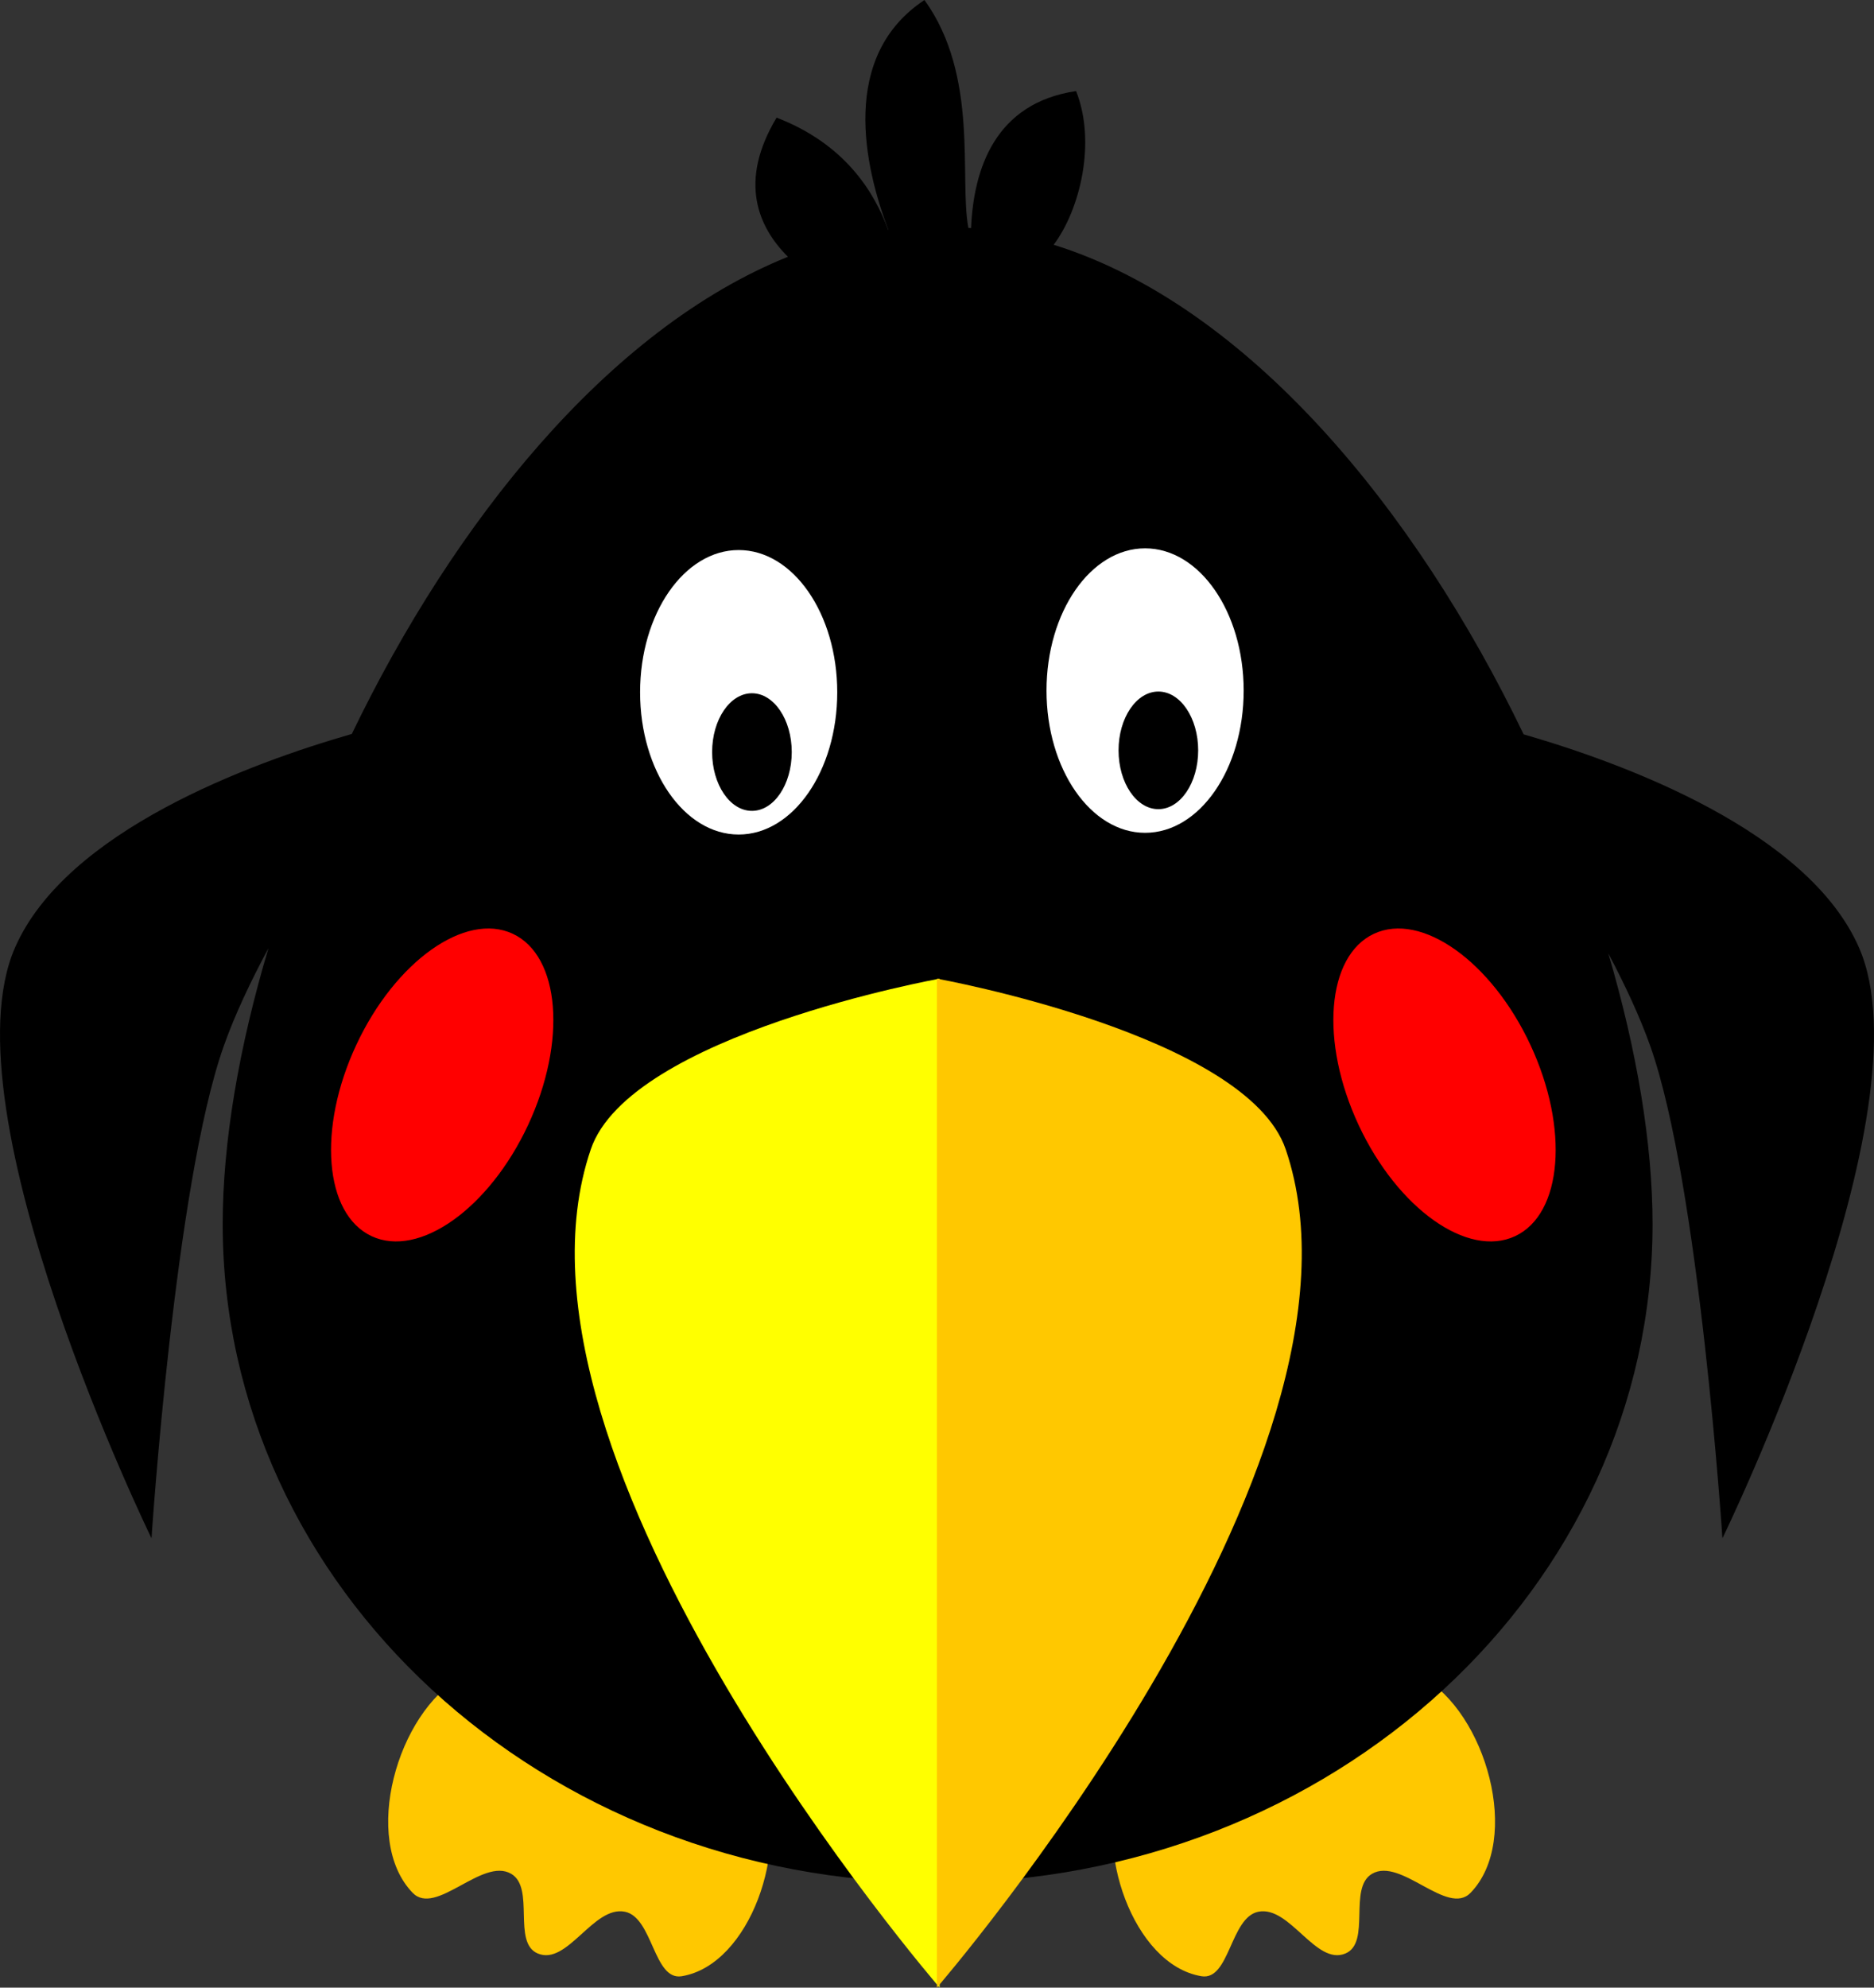
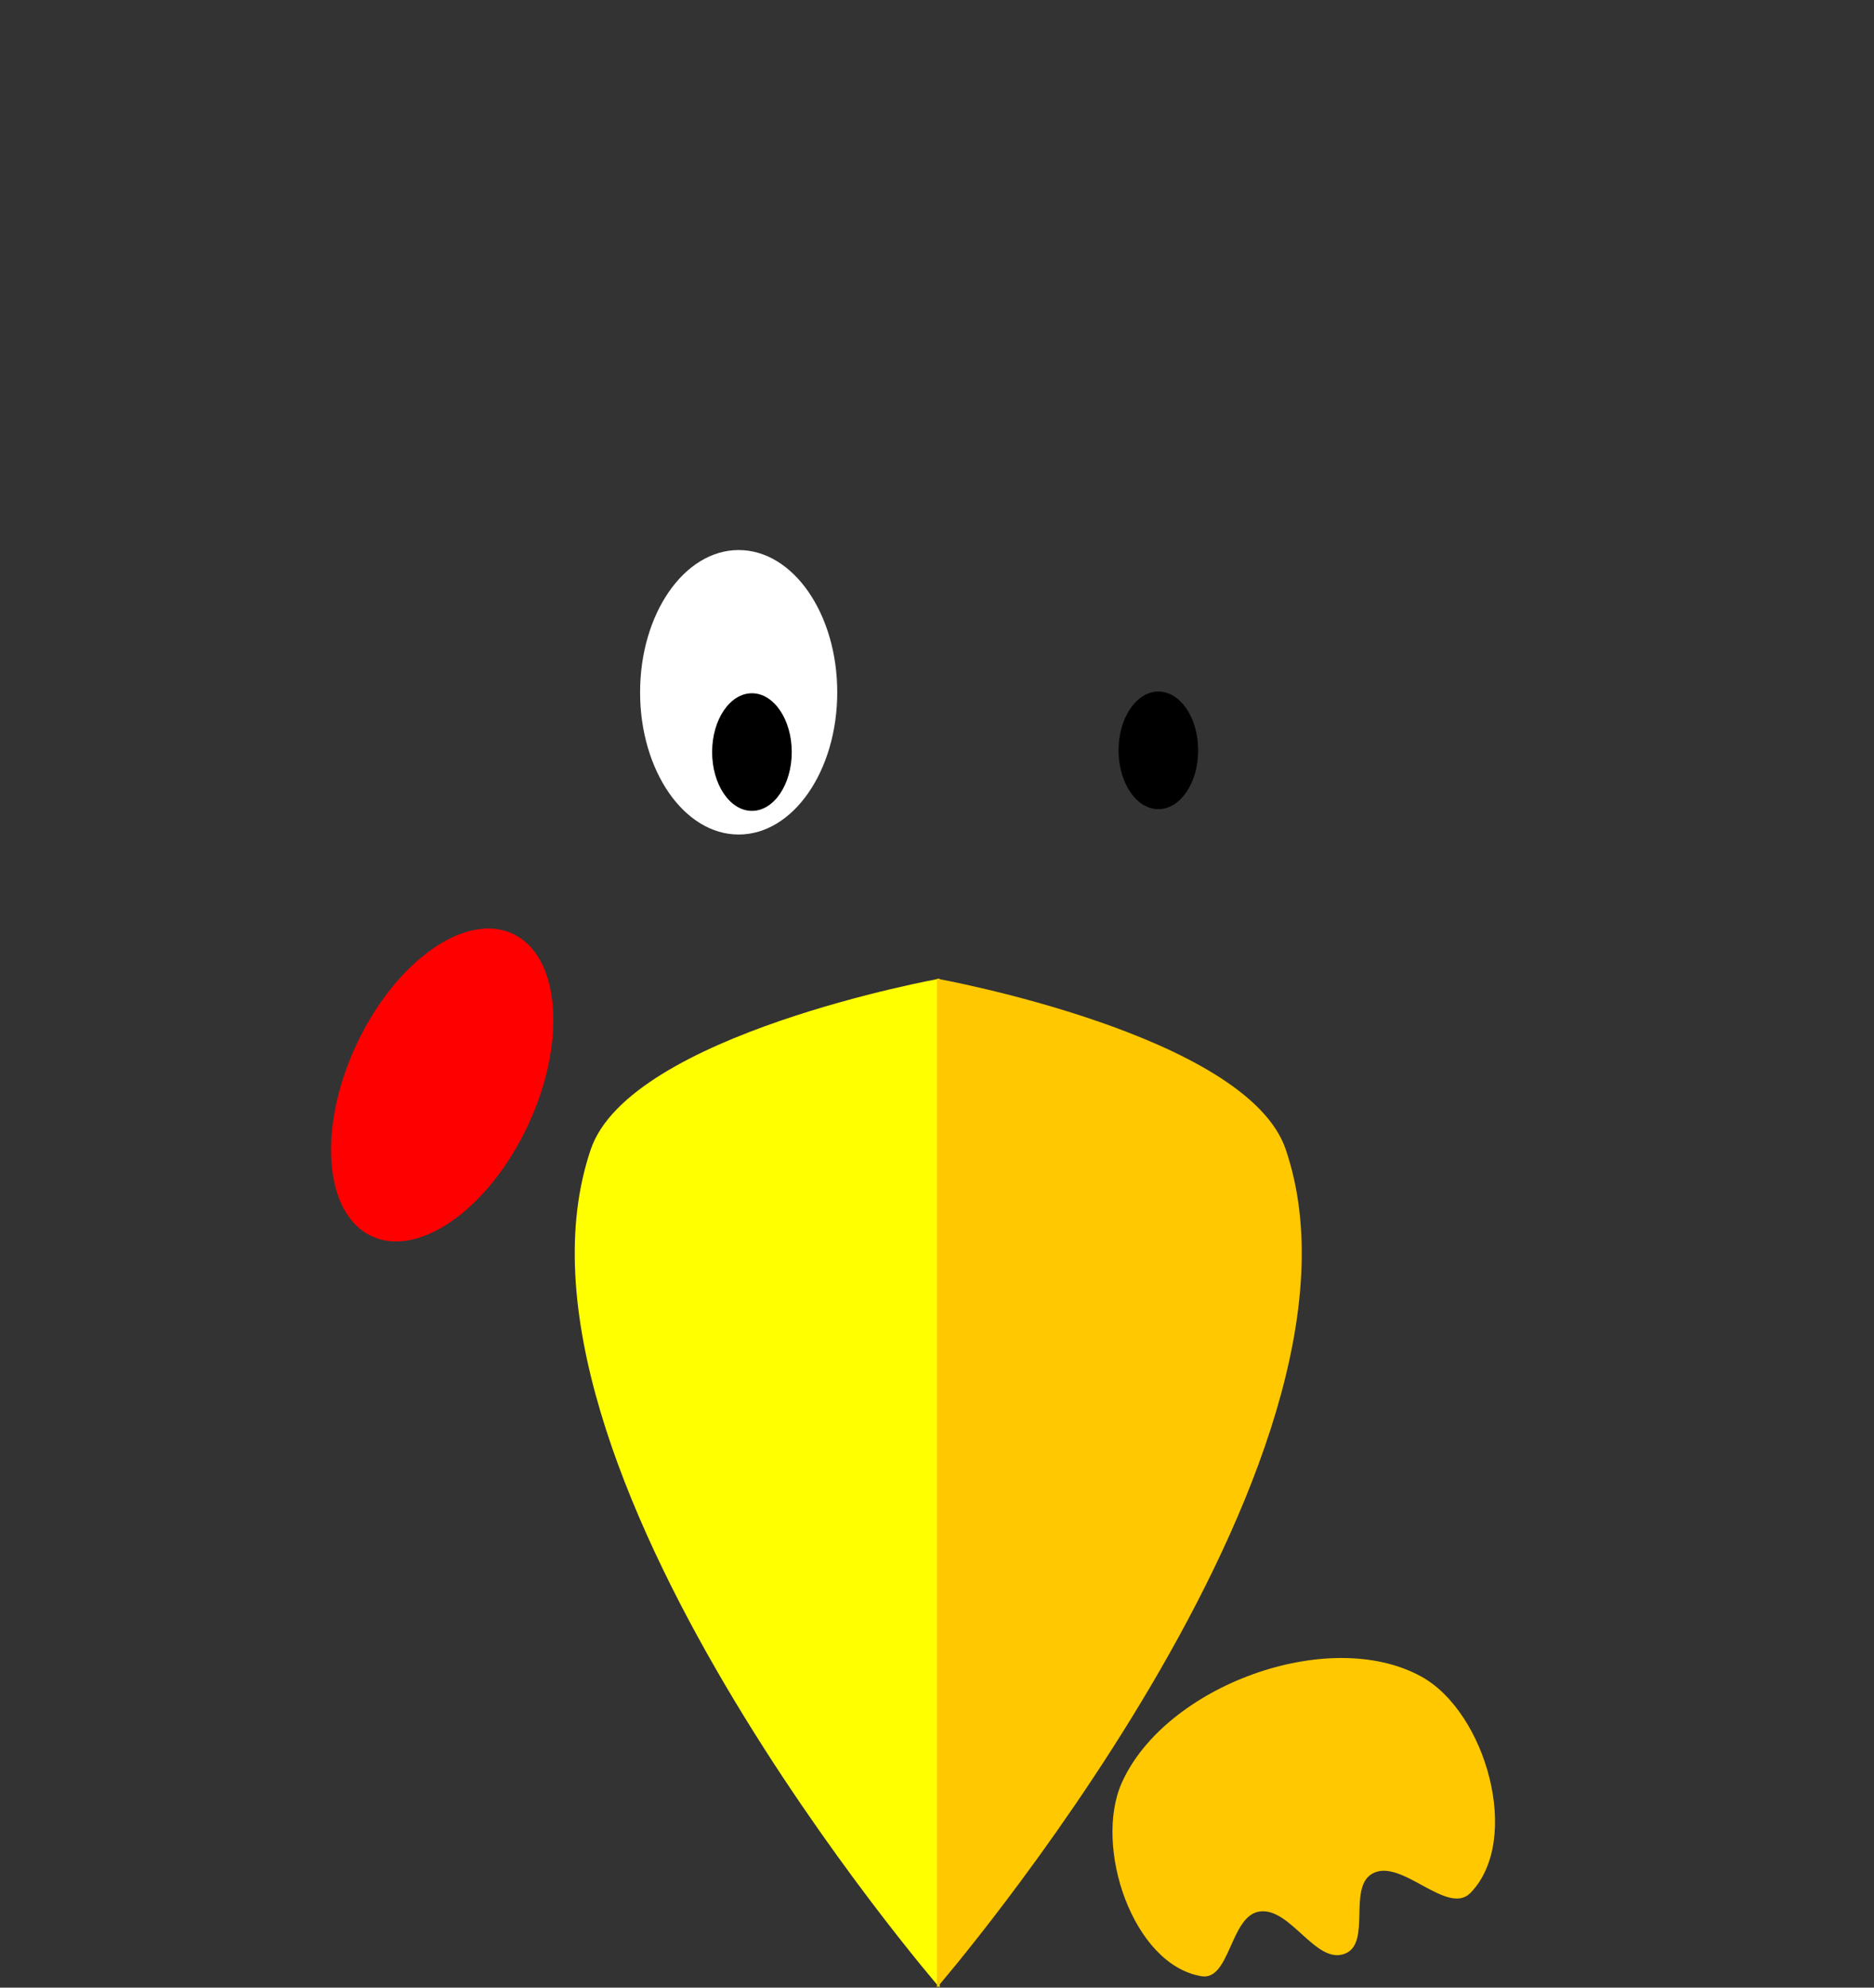
<svg xmlns="http://www.w3.org/2000/svg" xmlns:ns1="http://sodipodi.sourceforge.net/DTD/sodipodi-0.dtd" xmlns:ns2="http://www.inkscape.org/namespaces/inkscape" id="svg3767" ns1:docname="_svgclean2.svg" viewBox="0 0 569.22 603.49" version="1.1" ns2:version="0.48.3.1 r9886">
  <rect x="0" y="0" width="569.22" height="603.49" fill="#333333" stroke="none" />
  <ns1:namedview id="namedview3771" bordercolor="#666666" ns2:pageshadow="2" ns2:guide-bbox="true" pagecolor="#ffffff" ns2:window-maximized="0" ns2:zoom="0.61399264" ns2:window-x="0" ns2:window-height="645" showgrid="false" borderopacity="1.0" ns2:current-layer="layer1" ns2:cx="221.27905" ns2:cy="-24.998183" showguides="true" ns2:window-y="0" ns2:window-width="674" ns2:pageopacity="0.0" ns2:document-units="mm" />
  <g id="layer1" ns2:label="Layer 1" ns2:groupmode="layer" transform="translate(-205.2 -43.875)">
-     <path id="path4326" ns2:connector-curvature="0" ns1:nodetypes="aaaaaaaa" style="fill:#ffc800" d="m345.5 552.92c-19.664 10.818-30.567 49.505-14.972 65.644 7.063 7.309 21.171-10.892 29.943-5.758 7.334 4.292 0.24 20.864 8.062 24.185 9.009 3.825 16.898-14.621 26.488-12.668 8.528 1.736 8.691 21.018 17.275 19.578 20.881-3.502 32.814-39.4 24.185-58.734-13.12-29.39-62.79-47.76-90.98-32.25z" />
    <path id="path4328" d="m636.92 552.92c19.664 10.818 30.567 49.505 14.972 65.644-7.063 7.309-21.171-10.892-29.943-5.758-7.334 4.292-0.24 20.864-8.062 24.185-9.009 3.825-16.898-14.621-26.488-12.668-8.528 1.736-8.691 21.018-17.275 19.578-20.881-3.502-32.814-39.4-24.185-58.734 13.114-29.382 62.79-47.756 90.981-32.246z" ns1:nodetypes="aaaaaaaa" style="fill:#ffc800" ns2:connector-curvature="0" />
-     <path id="path2985" style="color:#000000;fill:#000000" ns2:connector-curvature="0" d="m486 43.875c-25.83 17.096-18.29 50.508-10.97 69.785-0.02 0-0.04 0.02-0.06 0.03-4.13-11.45-13.14-26.131-33.88-34.096-11.69 19.438-5.57 33.276 3.44 42.246-54.55 21.97-101.52 80.62-132.47 144.88-30.66 8.81-86.76 29.35-102.31 64.9-21.73 49.68 41.47 179.32 41.47 179.32s7.06-107.46 21.94-149.44c3.32-9.4 8.13-19.58 13.59-29.75-8.97 29.99-13.91 58.96-13.91 83.78 0 110.46 97.24 200 217.16 200s217.16-89.54 217.16-200c0-24.39-4.77-52.76-13.44-82.19 5.1 9.64 9.59 19.26 12.75 28.16 14.87 41.98 21.91 149.44 21.91 149.44s63.22-129.64 41.5-179.32c-15.48-35.38-71.13-55.9-101.88-64.78-32.86-68.29-83.82-130.26-142.75-148.65 7.99-10.65 13-31.076 6.81-46.659-24.61 3.606-31.15 23.653-31.9 41.589-0.27-0.02-0.55-0.04-0.82-0.06-2.84-15.145 3.32-46.101-13.34-69.185z" />
    <path id="path3785" ns2:connector-curvature="0" ns1:nodetypes="cscc" style="fill:#ffff00" d="m490.6 341.02s-94.071 16.938-105.95 51.824c-32.237 94.658 105.95 254.52 105.95 254.52v-301.73" />
    <path id="path3787" d="m489.78 341.02s94.071 16.938 105.95 51.824c32.237 94.658-105.95 254.52-105.95 254.52v-301.73" ns1:nodetypes="cscc" style="fill:#ffc800" ns2:connector-curvature="0" />
    <path id="path4297" ns1:rx="28.791338" ns1:ry="50.672756" style="color:#000000;fill:#ff0000" ns1:type="arc" d="m397.32 326.04c0 27.986-12.89 50.673-28.791 50.673s-28.791-22.687-28.791-50.673 12.89-50.673 28.791-50.673 28.791 22.687 28.791 50.673z" transform="matrix(.906 .423 -.423 .906 143.54 -77.984)" ns1:cy="326.04425" ns1:cx="368.52911" />
-     <path id="path4299" ns1:rx="28.791338" ns1:ry="50.672756" style="color:#000000;fill:#ff0000" ns1:type="arc" d="m397.32 326.04c0 27.986-12.89 50.673-28.791 50.673s-28.791-22.687-28.791-50.673 12.89-50.673 28.791-50.673 28.791 22.687 28.791 50.673z" transform="matrix(-.906 .423 .423 .906 839.94 -77.984)" ns1:cy="326.04425" ns1:cx="368.52911" />
    <path id="path4301" ns1:rx="29.942991" ns1:ry="43.187004" style="color:#000000;fill:#ffffff" ns1:type="arc" d="m459.51 254.07c0 23.852-13.406 43.187-29.943 43.187s-29.943-19.335-29.943-43.187 13.406-43.187 29.943-43.187 29.943 19.335 29.943 43.187z" ns1:cy="254.06592" ns1:cx="429.56677" />
    <path id="path4303" ns1:rx="12.092361" ns1:ry="13.819842" style="color:#000000;fill:#000000" ns1:type="arc" d="m445.69 266.16c0 7.633-5.414 13.82-12.092 13.82-6.678 0-12.092-6.187-12.092-13.82 0-7.633 5.414-13.82 12.092-13.82 6.678 0 12.092 6.187 12.092 13.82z" transform="matrix(1,0,0,1.292,0,-71.66)" ns1:cy="266.15826" ns1:cx="433.59753" />
-     <path id="path4301-1" ns1:rx="29.942991" ns1:ry="43.187004" style="color:#000000;fill:#ffffff" ns1:type="arc" d="m459.51 254.07c0 23.852-13.406 43.187-29.943 43.187s-29.943-19.335-29.943-43.187 13.406-43.187 29.943-43.187 29.943 19.335 29.943 43.187z" transform="translate(123.45 -.519)" ns1:cy="254.06592" ns1:cx="429.56677" />
    <path id="path4303-7" ns1:rx="12.092361" ns1:ry="13.819842" style="color:#000000;fill:#000000" ns1:type="arc" d="m445.69 266.16c0 7.633-5.414 13.82-12.092 13.82-6.678 0-12.092-6.187-12.092-13.82 0-7.633 5.414-13.82 12.092-13.82 6.678 0 12.092 6.187 12.092 13.82z" transform="matrix(1,0,0,1.292,123.45,-72.179)" ns1:cy="266.15826" ns1:cx="433.59753" />
  </g>
</svg>